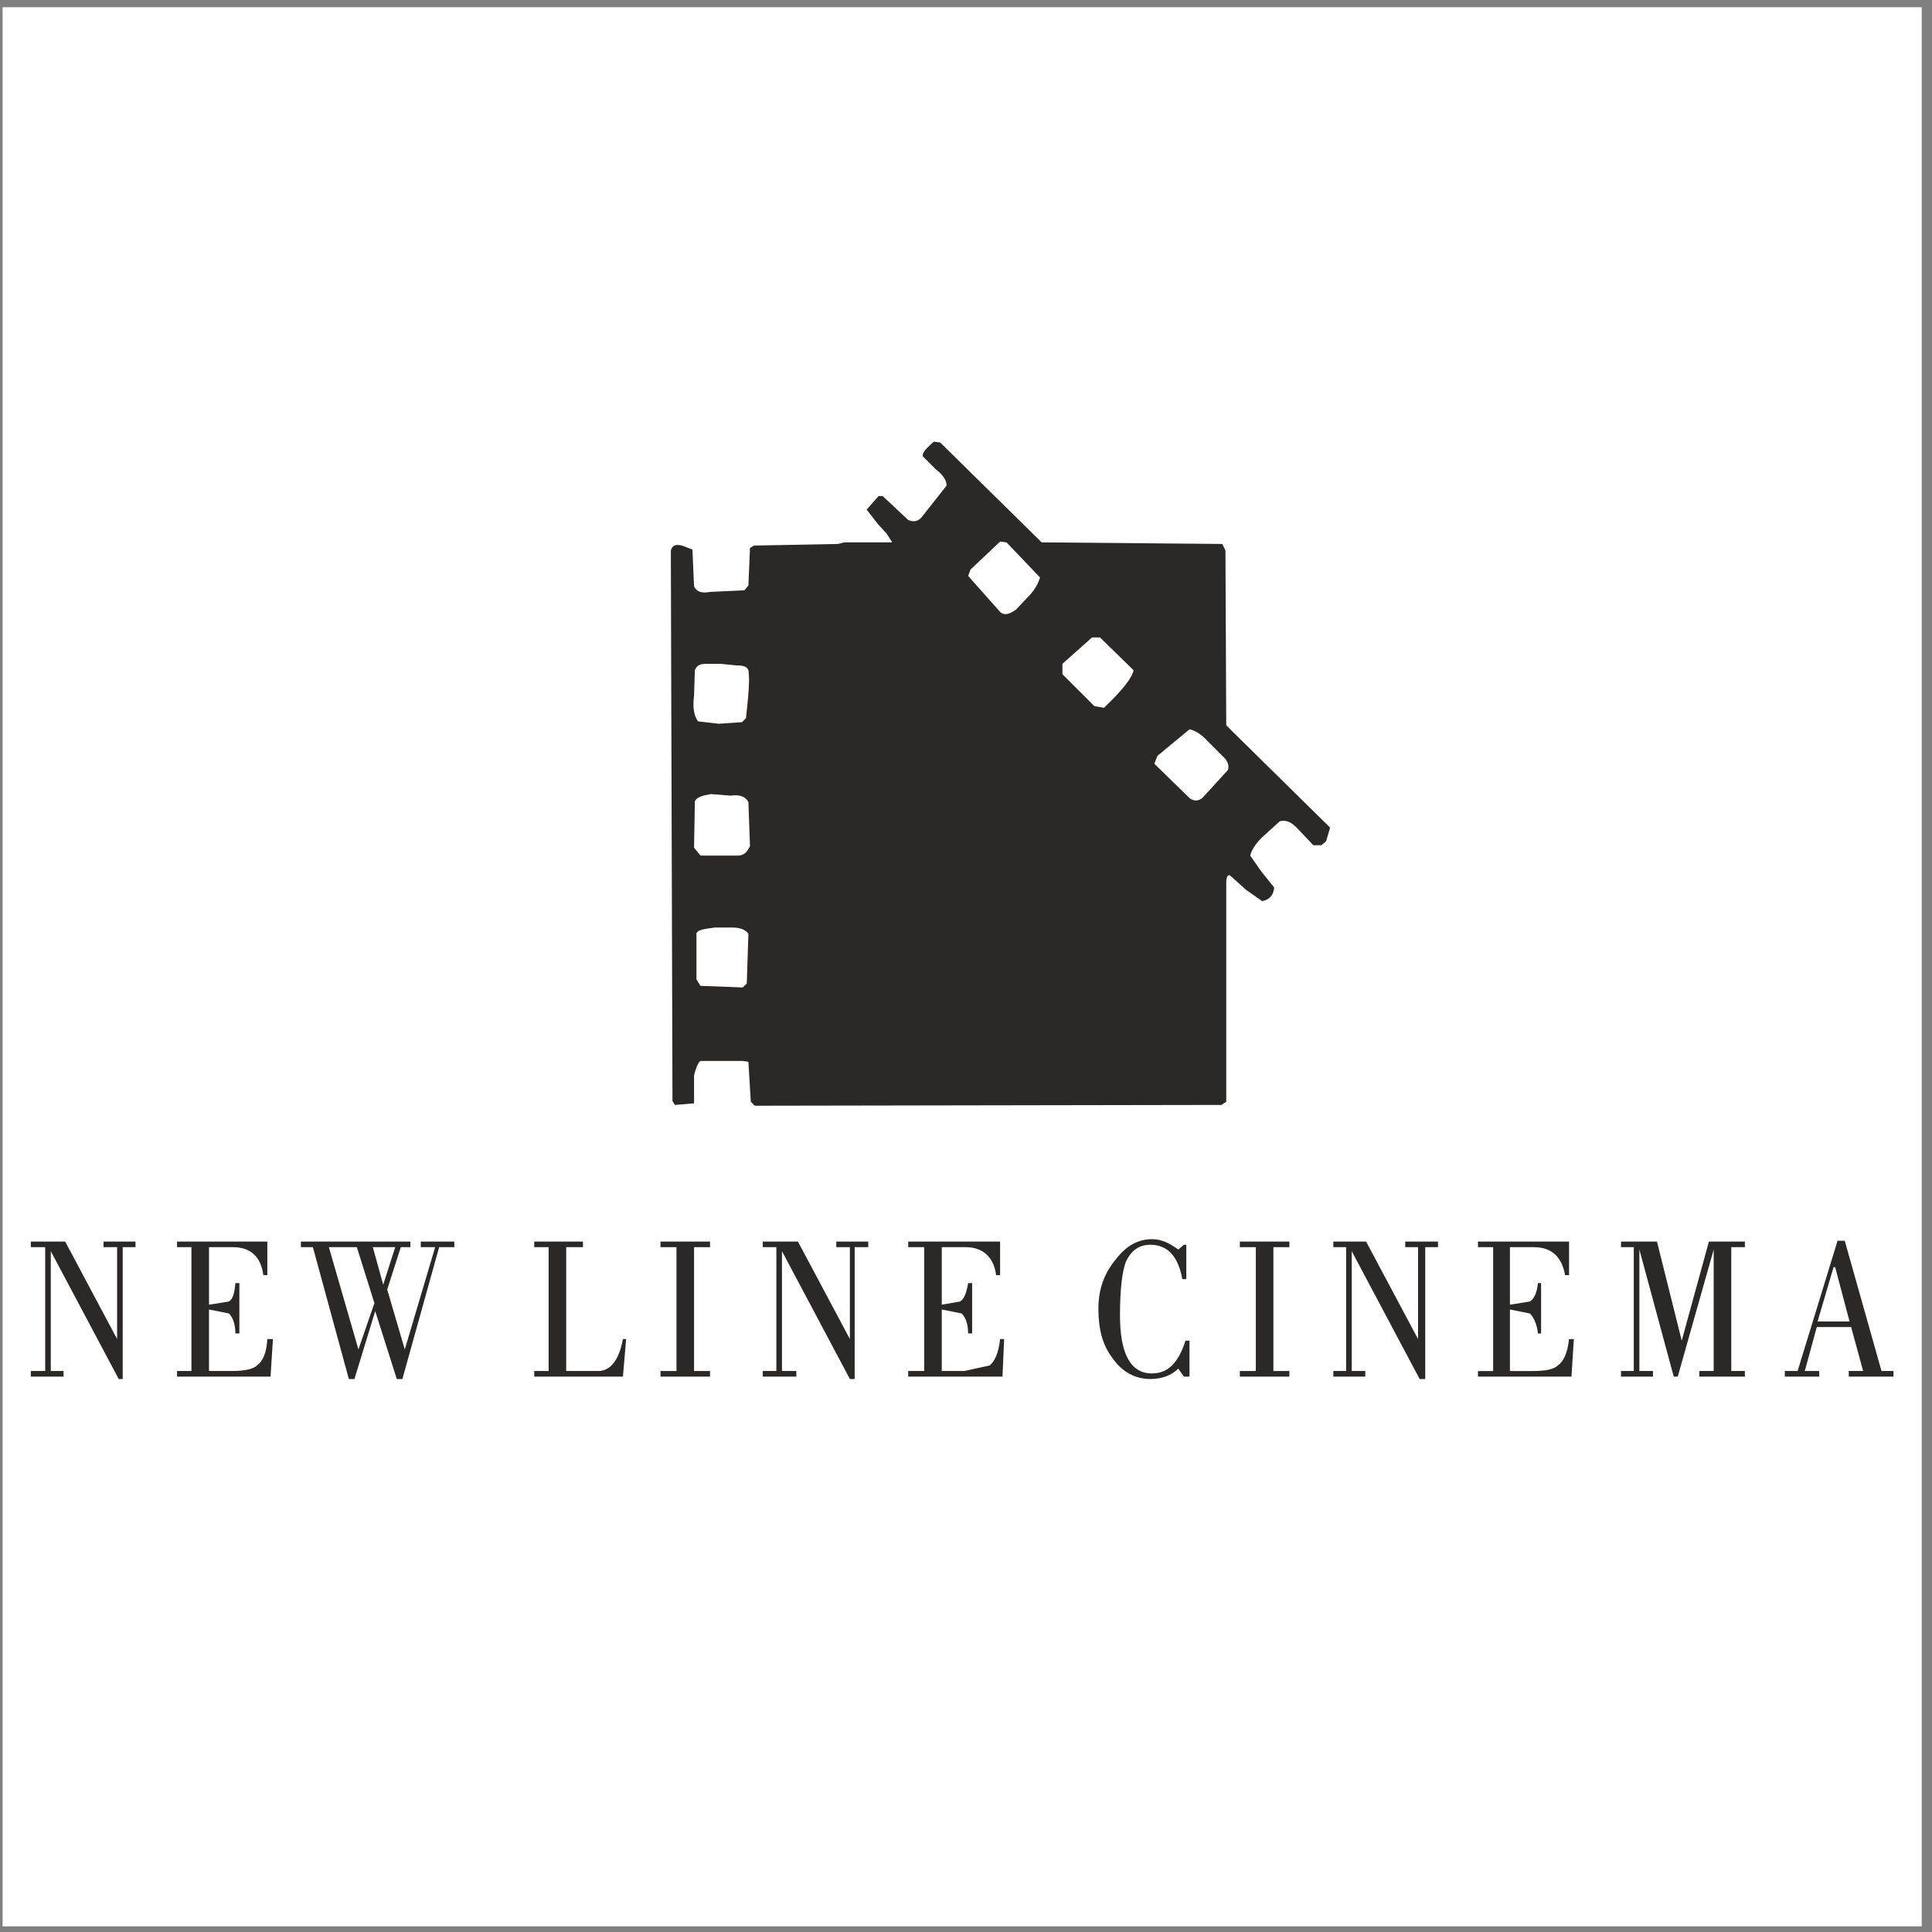
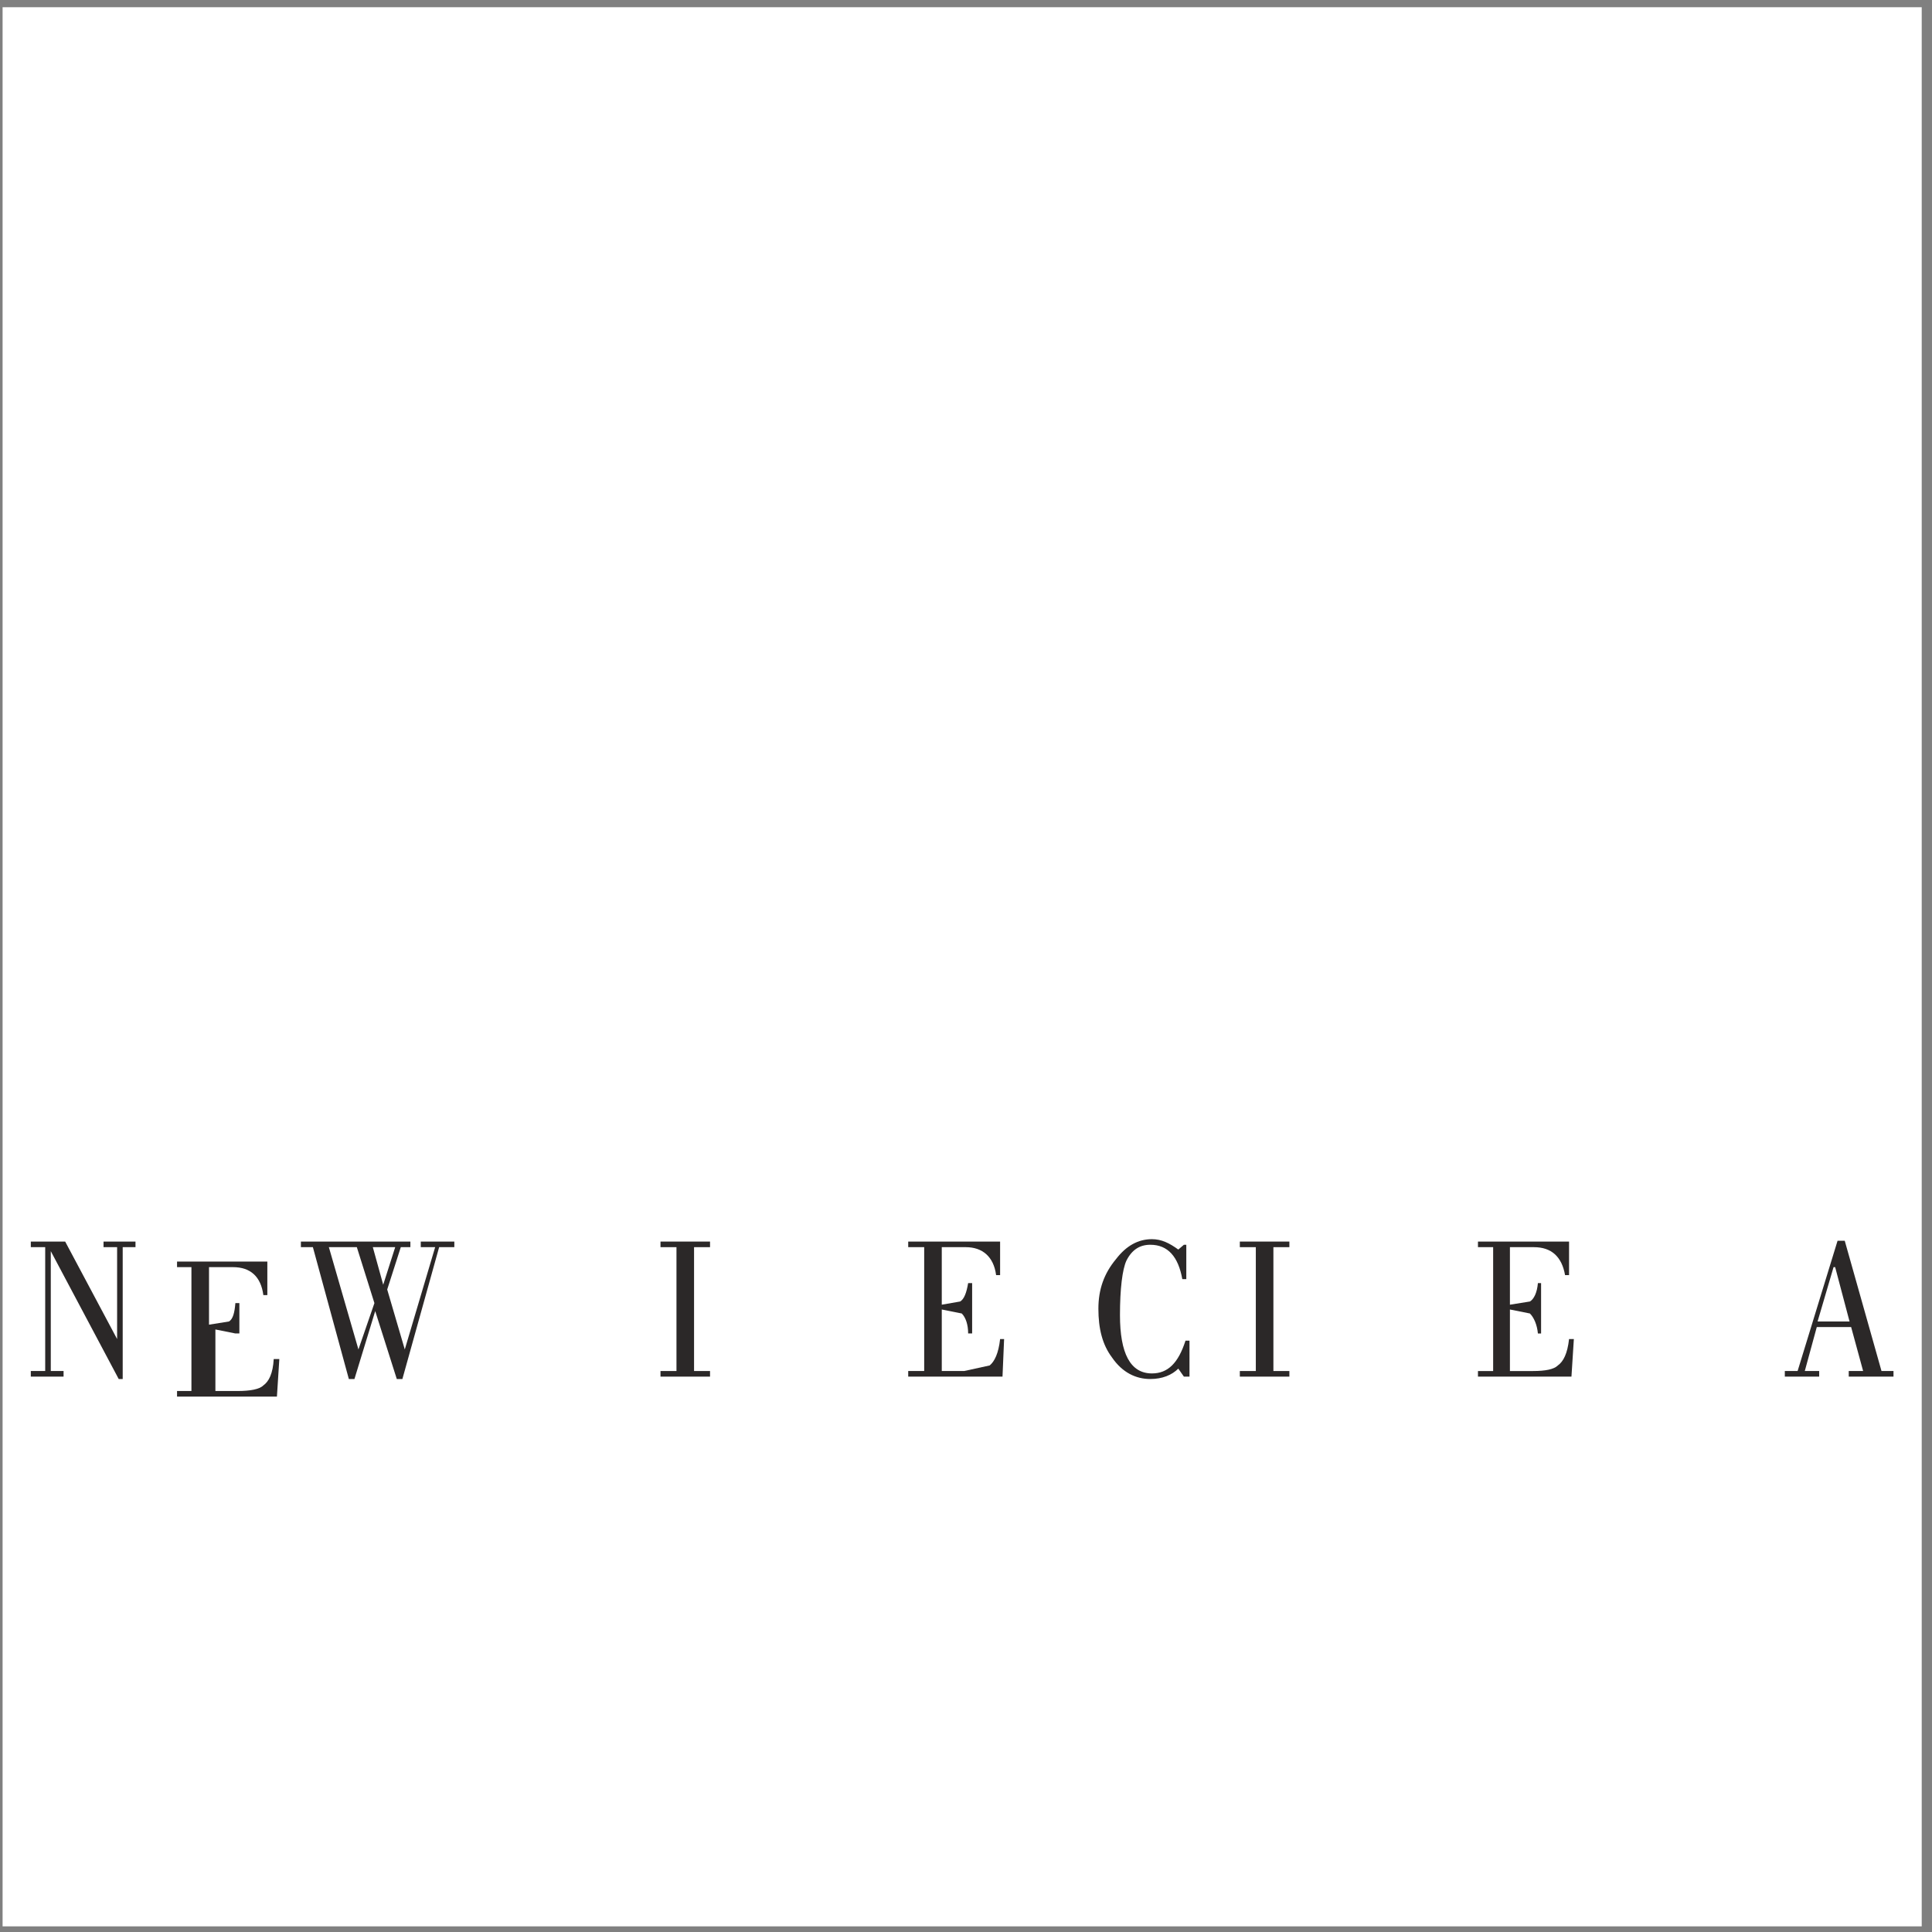
<svg xmlns="http://www.w3.org/2000/svg" xmlns:ns1="http://sodipodi.sourceforge.net/DTD/sodipodi-0.dtd" xmlns:ns2="http://www.inkscape.org/namespaces/inkscape" version="1.1" id="svg2" xml:space="preserve" width="258.667" height="258.667" viewBox="0 0 258.667 258.667" ns1:docname="New_Line_Cinema.eps">
  <rect x="0" y="0" width="258.667" height="258.667" fill="#808080" stroke="none" />
  <defs id="defs6" />
  <ns1:namedview pagecolor="#ffffff" bordercolor="#666666" borderopacity="1" objecttolerance="10" gridtolerance="10" guidetolerance="10" ns2:pageopacity="0" ns2:pageshadow="2" ns2:window-width="640" ns2:window-height="480" id="namedview4" />
  <g id="g10" ns2:groupmode="layer" ns2:label="ink_ext_XXXXXX" transform="matrix(1.333,0,0,-1.333,0,258.667)">
    <g id="g12" transform="scale(0.1)">
      <path d="M 2.598,1933.23 H 1930.16 V 5.668 H 2.598 V 1933.23" style="fill:#ffffff;fill-opacity:1;fill-rule:evenodd;stroke:none" id="path14" />
-       <path d="m 1251.7,1046.61 -16.05,14.44 c -2.41,1.61 -4.01,-1.6 -4.01,-6.42 V 833.918 l -4.82,-3.211 -468.718,-0.801 -4.012,4.012 -2.406,40.133 -5.621,0.801 h -42.536 c -1.609,-0.801 -4.015,-4.817 -6.422,-14.45 v -28.089 l -19.261,-1.606 -2.406,4.016 -1.61,539.347 v 13.64 c 1.61,4.82 4.016,6.43 11.238,4.82 l 10.434,-4.01 1.605,-36.92 c 2.407,-5.62 8.028,-7.22 16.051,-5.62 l 34.512,1.61 4.016,4.81 1.601,37.72 4.016,2.41 84.273,1.61 6.422,1.6 h 48.152 l -5.617,8.83 -8.828,9.63 -11.234,14.45 12.039,13.64 h 4.012 l 25.683,-24.08 c 5.617,-2.41 10.434,-1.6 14.449,4.02 l 24.075,30.5 c 0,5.61 -4.012,11.23 -10.434,16.05 l -13.641,13.64 c 0,4.01 4.008,8.03 11.235,14.45 l 6.422,-0.8 101.921,-100.33 181.4,-1.6 3.21,-6.43 0.8,-175.76 104.34,-102.74 -4.02,-13.64 -4.81,-4.02 h -8.03 l -15.25,16.06 c -6.42,7.22 -12.04,9.62 -18.46,8.02 l -17.66,-16.05 c -6.41,-6.42 -10.43,-12.04 -12.04,-18.46 l 11.24,-16.05 12.84,-16.05 c -0.8,-8.03 -4.81,-12.04 -12.04,-13.65 z m -528.11,227.14 h -14.445 c -7.227,0 -9.633,-2.41 -11.235,-6.43 l -0.805,-25.68 c -1.605,-12.04 0,-20.06 4.012,-25.68 l 20.867,-2.41 23.278,1.61 4.011,4.01 c 2.411,22.47 4.012,38.52 2.411,48.15 -1.606,4.02 -5.621,4.82 -12.039,4.82 z m -9.633,-130.83 c -8.824,-1.6 -14.445,-3.21 -16.047,-7.22 l -0.805,-46.55 6.422,-8.03 h 37.719 c 4.817,0 8.832,2.41 12.039,9.63 l -1.601,44.14 c -2.411,4.82 -8.028,8.03 -17.661,6.43 z m 382.843,157.31 -29.69,-26.48 v -10.44 l 32.1,-32.1 9.63,-1.61 c 18.46,17.66 28.09,29.7 29.7,37.72 l -33.71,32.91 z m -52.17,60.2 -33.71,35.31 -6.42,0.8 -29.695,-28.09 -2.407,-6.42 32.102,-36.12 c 4.02,-4.01 9.63,-2.4 16.05,2.41 l 14.45,15.25 c 5.62,6.42 8.03,12.04 9.63,16.86 z m 168.55,-164.54 c -6.42,7.23 -13.64,11.24 -18.46,12.04 l -32.11,-26.48 -3.21,-8.03 35.32,-34.51 c 4.01,-3.21 8.83,-3.21 12.84,0 l 25.68,28.09 c 1.61,4.01 0,8.83 -4.01,12.84 z M 735.629,1008.88 h -17.656 c -12.039,-1.6 -16.856,-2.4 -18.461,-5.61 v -46.555 l 4.015,-6.418 42.536,-1.606 4.015,4.012 1.606,49.757 c -2.411,4.02 -8.028,6.42 -16.055,6.42" style="fill:#2b2828;fill-opacity:1;fill-rule:evenodd;stroke:none" id="path16" />
      <path d="m 103.984,693.461 h 32.102 v -5.617 H 123.242 V 555.414 H 119.23 L 51.012,683.832 V 563.441 H 63.852 V 557.82 H 30.945 v 5.621 H 45.395 V 687.844 H 30.945 v 5.617 H 65.457 l 52.168,-97.914 v 92.297 h -13.641 v 5.617" style="fill:#2b2828;fill-opacity:1;fill-rule:evenodd;stroke:none" id="path18" />
-       <path d="m 240.426,651.727 v -50.563 h -4.016 c 0,8.828 -2.406,16.051 -6.418,20.066 l -20.066,4.012 v -61.801 h 22.472 c 12.04,0 21.672,1.606 25.684,5.618 5.617,4.011 9.629,12.043 10.434,26.488 h 5.621 l -2.41,-37.727 H 177.82 v 5.621 h 14.45 v 124.403 h -14.45 v 5.617 h 90.696 v -33.707 h -4.012 c -2.41,18.461 -12.844,28.09 -30.5,28.09 h -24.078 v -57.785 l 20.066,3.211 c 4.012,2.406 5.617,8.824 6.418,18.457 h 4.016" style="fill:#2b2828;fill-opacity:1;fill-rule:evenodd;stroke:none" id="path20" />
+       <path d="m 240.426,651.727 v -50.563 h -4.016 l -20.066,4.012 v -61.801 h 22.472 c 12.04,0 21.672,1.606 25.684,5.618 5.617,4.011 9.629,12.043 10.434,26.488 h 5.621 l -2.41,-37.727 H 177.82 v 5.621 h 14.45 v 124.403 h -14.45 v 5.617 h 90.696 v -33.707 h -4.012 c -2.41,18.461 -12.844,28.09 -30.5,28.09 h -24.078 v -57.785 l 20.066,3.211 c 4.012,2.406 5.617,8.824 6.418,18.457 h 4.016" style="fill:#2b2828;fill-opacity:1;fill-rule:evenodd;stroke:none" id="path20" />
      <path d="m 302.223,693.461 h 109.961 v -5.617 h -9.633 l -13.645,-42.535 17.657,-60.2 30.5,102.735 h -14.45 v 5.617 h 33.711 v -5.617 h -15.25 l -36.918,-132.43 h -5.621 L 376.867,623.637 356,555.414 h -5.617 l -36.117,132.43 h -12.043 z m 28.093,-5.617 29.696,-102.735 16.051,46.551 -17.657,56.184 z m 66.618,0 h -22.477 l 10.438,-37.719 z" style="fill:#2b2828;fill-opacity:1;fill-rule:evenodd;stroke:none" id="path22" />
-       <path d="m 625.672,557.82 h -89.09 v 5.621 h 14.449 v 124.403 h -14.449 v 5.617 h 48.961 v -5.617 H 568.688 V 563.441 h 32.105 c 12.039,0 20.867,10.434 24.879,32.106 h 3.215 l -3.215,-37.727" style="fill:#2b2828;fill-opacity:1;fill-rule:evenodd;stroke:none" id="path24" />
      <path d="m 663.398,687.844 v 5.617 h 49.758 v -5.617 H 697.105 V 563.441 h 16.051 v -5.621 h -49.758 v 5.621 h 16.047 v 124.403 h -16.047" style="fill:#2b2828;fill-opacity:1;fill-rule:evenodd;stroke:none" id="path26" />
-       <path d="m 858.43,687.844 v -132.43 h -4.817 L 785.391,683.832 V 563.441 h 14.445 v -5.621 h -33.707 v 5.621 h 13.644 v 124.403 h -13.644 v 5.617 h 35.316 l 52.168,-97.914 v 92.297 h -13.644 v 5.617 h 32.105 v -5.617 H 858.43" style="fill:#2b2828;fill-opacity:1;fill-rule:evenodd;stroke:none" id="path28" />
      <path d="m 976.41,651.727 v -50.563 h -4.012 c 0,8.828 -2.41,16.051 -6.421,20.066 l -20.067,4.012 v -61.801 h 22.477 l 25.679,5.618 c 4.817,4.011 8.834,12.043 10.434,26.488 h 4.02 l -1.61,-37.727 h -94.707 v 5.621 h 16.051 v 124.403 h -16.051 v 5.617 h 92.297 v -33.707 h -4.01 c -2.408,18.461 -13.646,28.09 -30.502,28.09 H 945.91 v -57.785 l 18.461,3.211 c 4.016,2.406 6.422,8.824 8.027,18.457 h 4.012" style="fill:#2b2828;fill-opacity:1;fill-rule:evenodd;stroke:none" id="path30" />
      <path d="m 1191.51,655.742 h -4.01 c -4.02,22.473 -14.45,34.512 -32.11,34.512 -10.43,0 -18.46,-4.816 -24.08,-16.055 -4.01,-8.828 -6.42,-28.09 -6.42,-54.578 0,-38.519 10.43,-58.59 32.11,-58.59 16.05,0 26.48,10.438 33.71,32.91 h 4.01 V 557.82 h -5.62 l -5.62,8.028 c -6.42,-6.418 -16.05,-10.434 -28.09,-10.434 -14.44,0 -28.09,6.422 -38.52,21.672 -9.64,12.84 -13.65,28.894 -13.65,48.957 0,19.266 5.62,35.316 17.66,49.762 10.43,13.644 22.47,20.066 36.12,20.066 9.63,0 17.65,-4.012 26.48,-10.433 l 5.62,4.816 h 2.41 v -34.512" style="fill:#2b2828;fill-opacity:1;fill-rule:evenodd;stroke:none" id="path32" />
      <path d="m 1245.28,687.844 v 5.617 h 49.76 v -5.617 h -16.05 V 563.441 h 16.05 v -5.621 h -49.76 v 5.621 h 16.06 v 124.403 h -16.06" style="fill:#2b2828;fill-opacity:1;fill-rule:evenodd;stroke:none" id="path34" />
-       <path d="m 1372.09,693.461 52.18,-97.914 v 92.297 h -12.85 v 5.617 h 32.91 v -5.617 h -12.84 v -132.43 h -5.62 l -68.22,128.418 V 563.441 h 13.64 v -5.621 h -32.1 v 5.621 h 12.84 v 124.403 h -12.84 v 5.617 h 32.9" style="fill:#2b2828;fill-opacity:1;fill-rule:evenodd;stroke:none" id="path36" />
      <path d="m 1575.95,659.754 h -4.01 c -3.21,18.461 -13.64,28.09 -31.3,28.09 h -24.08 v -57.785 l 20.07,3.211 c 4.01,2.406 7.22,8.824 8.03,18.457 h 3.2 v -50.563 h -3.2 c -0.81,8.828 -4.02,16.051 -8.03,20.066 l -20.07,4.012 v -61.801 h 23.28 c 12.04,0 20.86,1.606 24.88,5.618 5.62,4.011 9.63,12.043 11.23,26.488 h 4.82 l -2.41,-37.727 h -93.9 v 5.621 h 15.25 v 124.403 h -15.25 v 5.617 h 91.49 v -33.707" style="fill:#2b2828;fill-opacity:1;fill-rule:evenodd;stroke:none" id="path38" />
-       <path d="m 1628.13,687.844 v 5.617 h 36.11 l 24.88,-99.52 27.29,99.52 h 36.12 v -5.617 h -13.65 V 563.441 h 13.65 v -5.621 h -45.75 v 5.621 h 14.44 V 685.438 L 1685.11,557.82 h -4.02 l -34.51,127.618 V 563.441 h 13.65 v -5.621 h -32.1 v 5.621 h 12.83 v 124.403 h -12.83" style="fill:#2b2828;fill-opacity:1;fill-rule:evenodd;stroke:none" id="path40" />
      <path d="m 1901.81,557.82 h -44.95 v 5.621 h 14.45 l -12.04,44.141 h -34.51 l -12.04,-44.141 h 14.45 v -5.621 h -34.51 v 5.621 h 12.84 l 40.13,130.825 h 7.22 l 36.92,-130.825 h 12.04 z m -60.2,109.961 -16.04,-54.578 h 32.1 l -14.45,54.578 h -1.61" style="fill:#2b2828;fill-opacity:1;fill-rule:evenodd;stroke:none" id="path42" />
    </g>
  </g>
</svg>